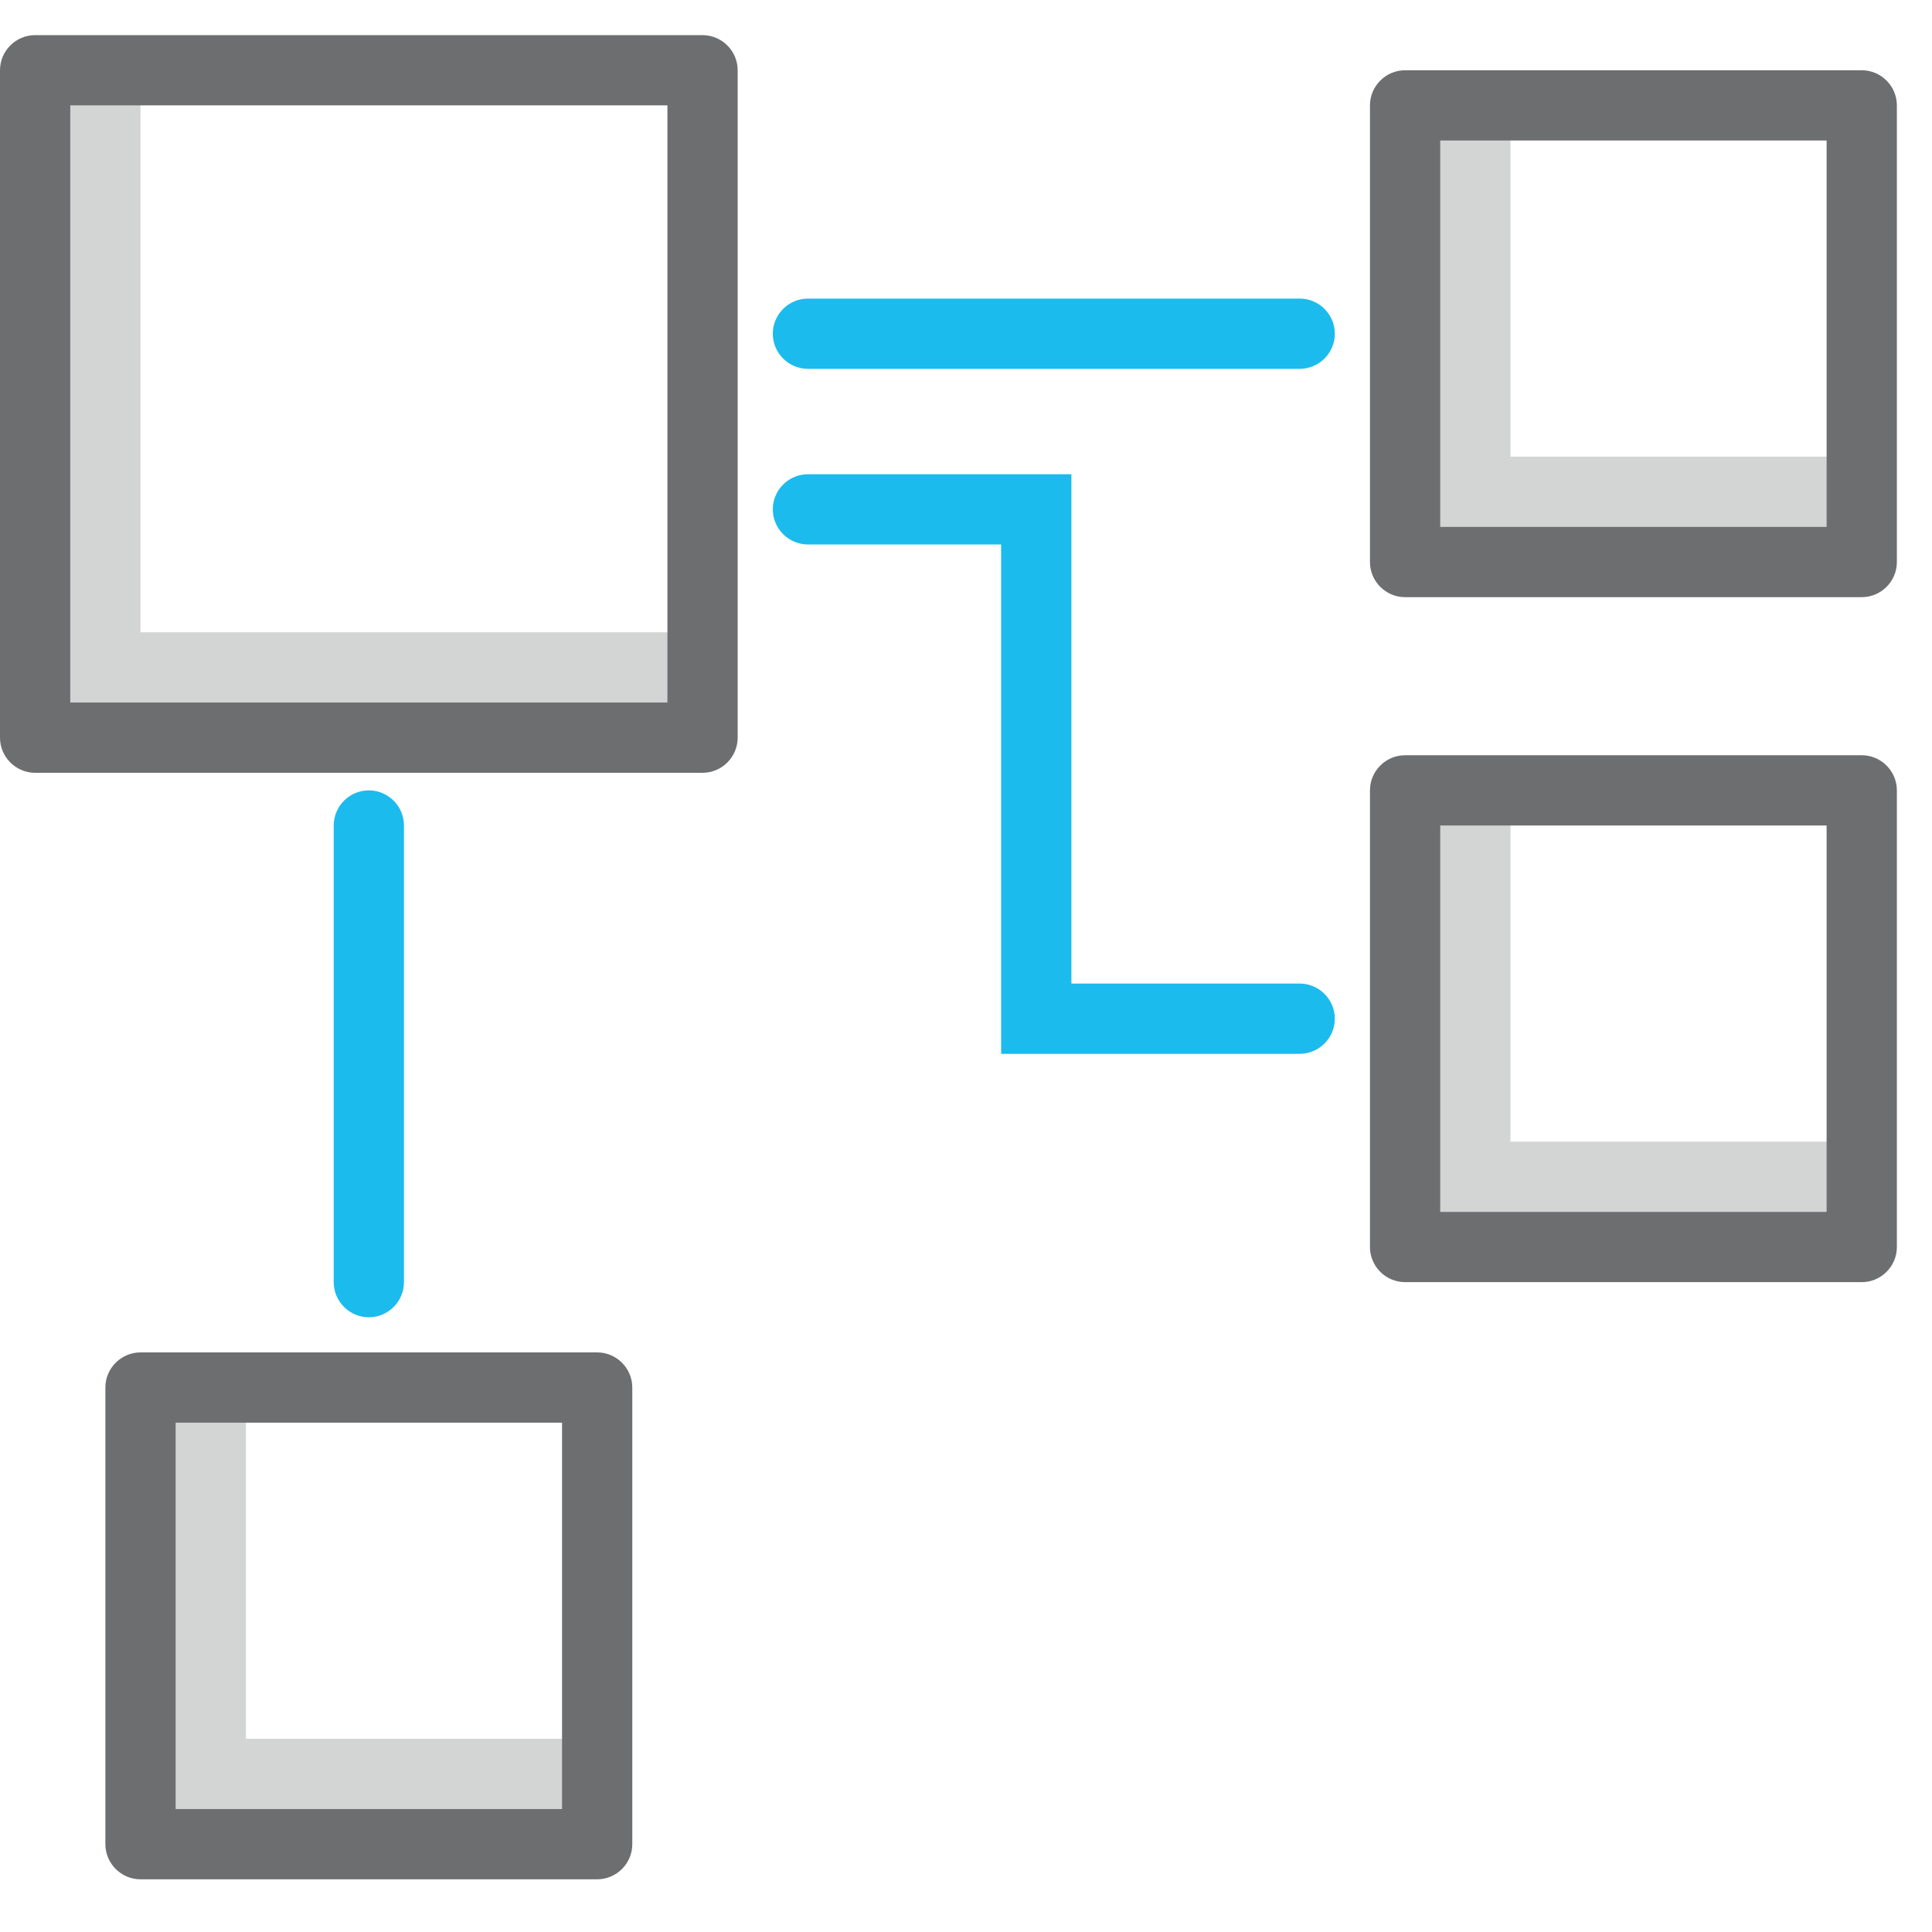
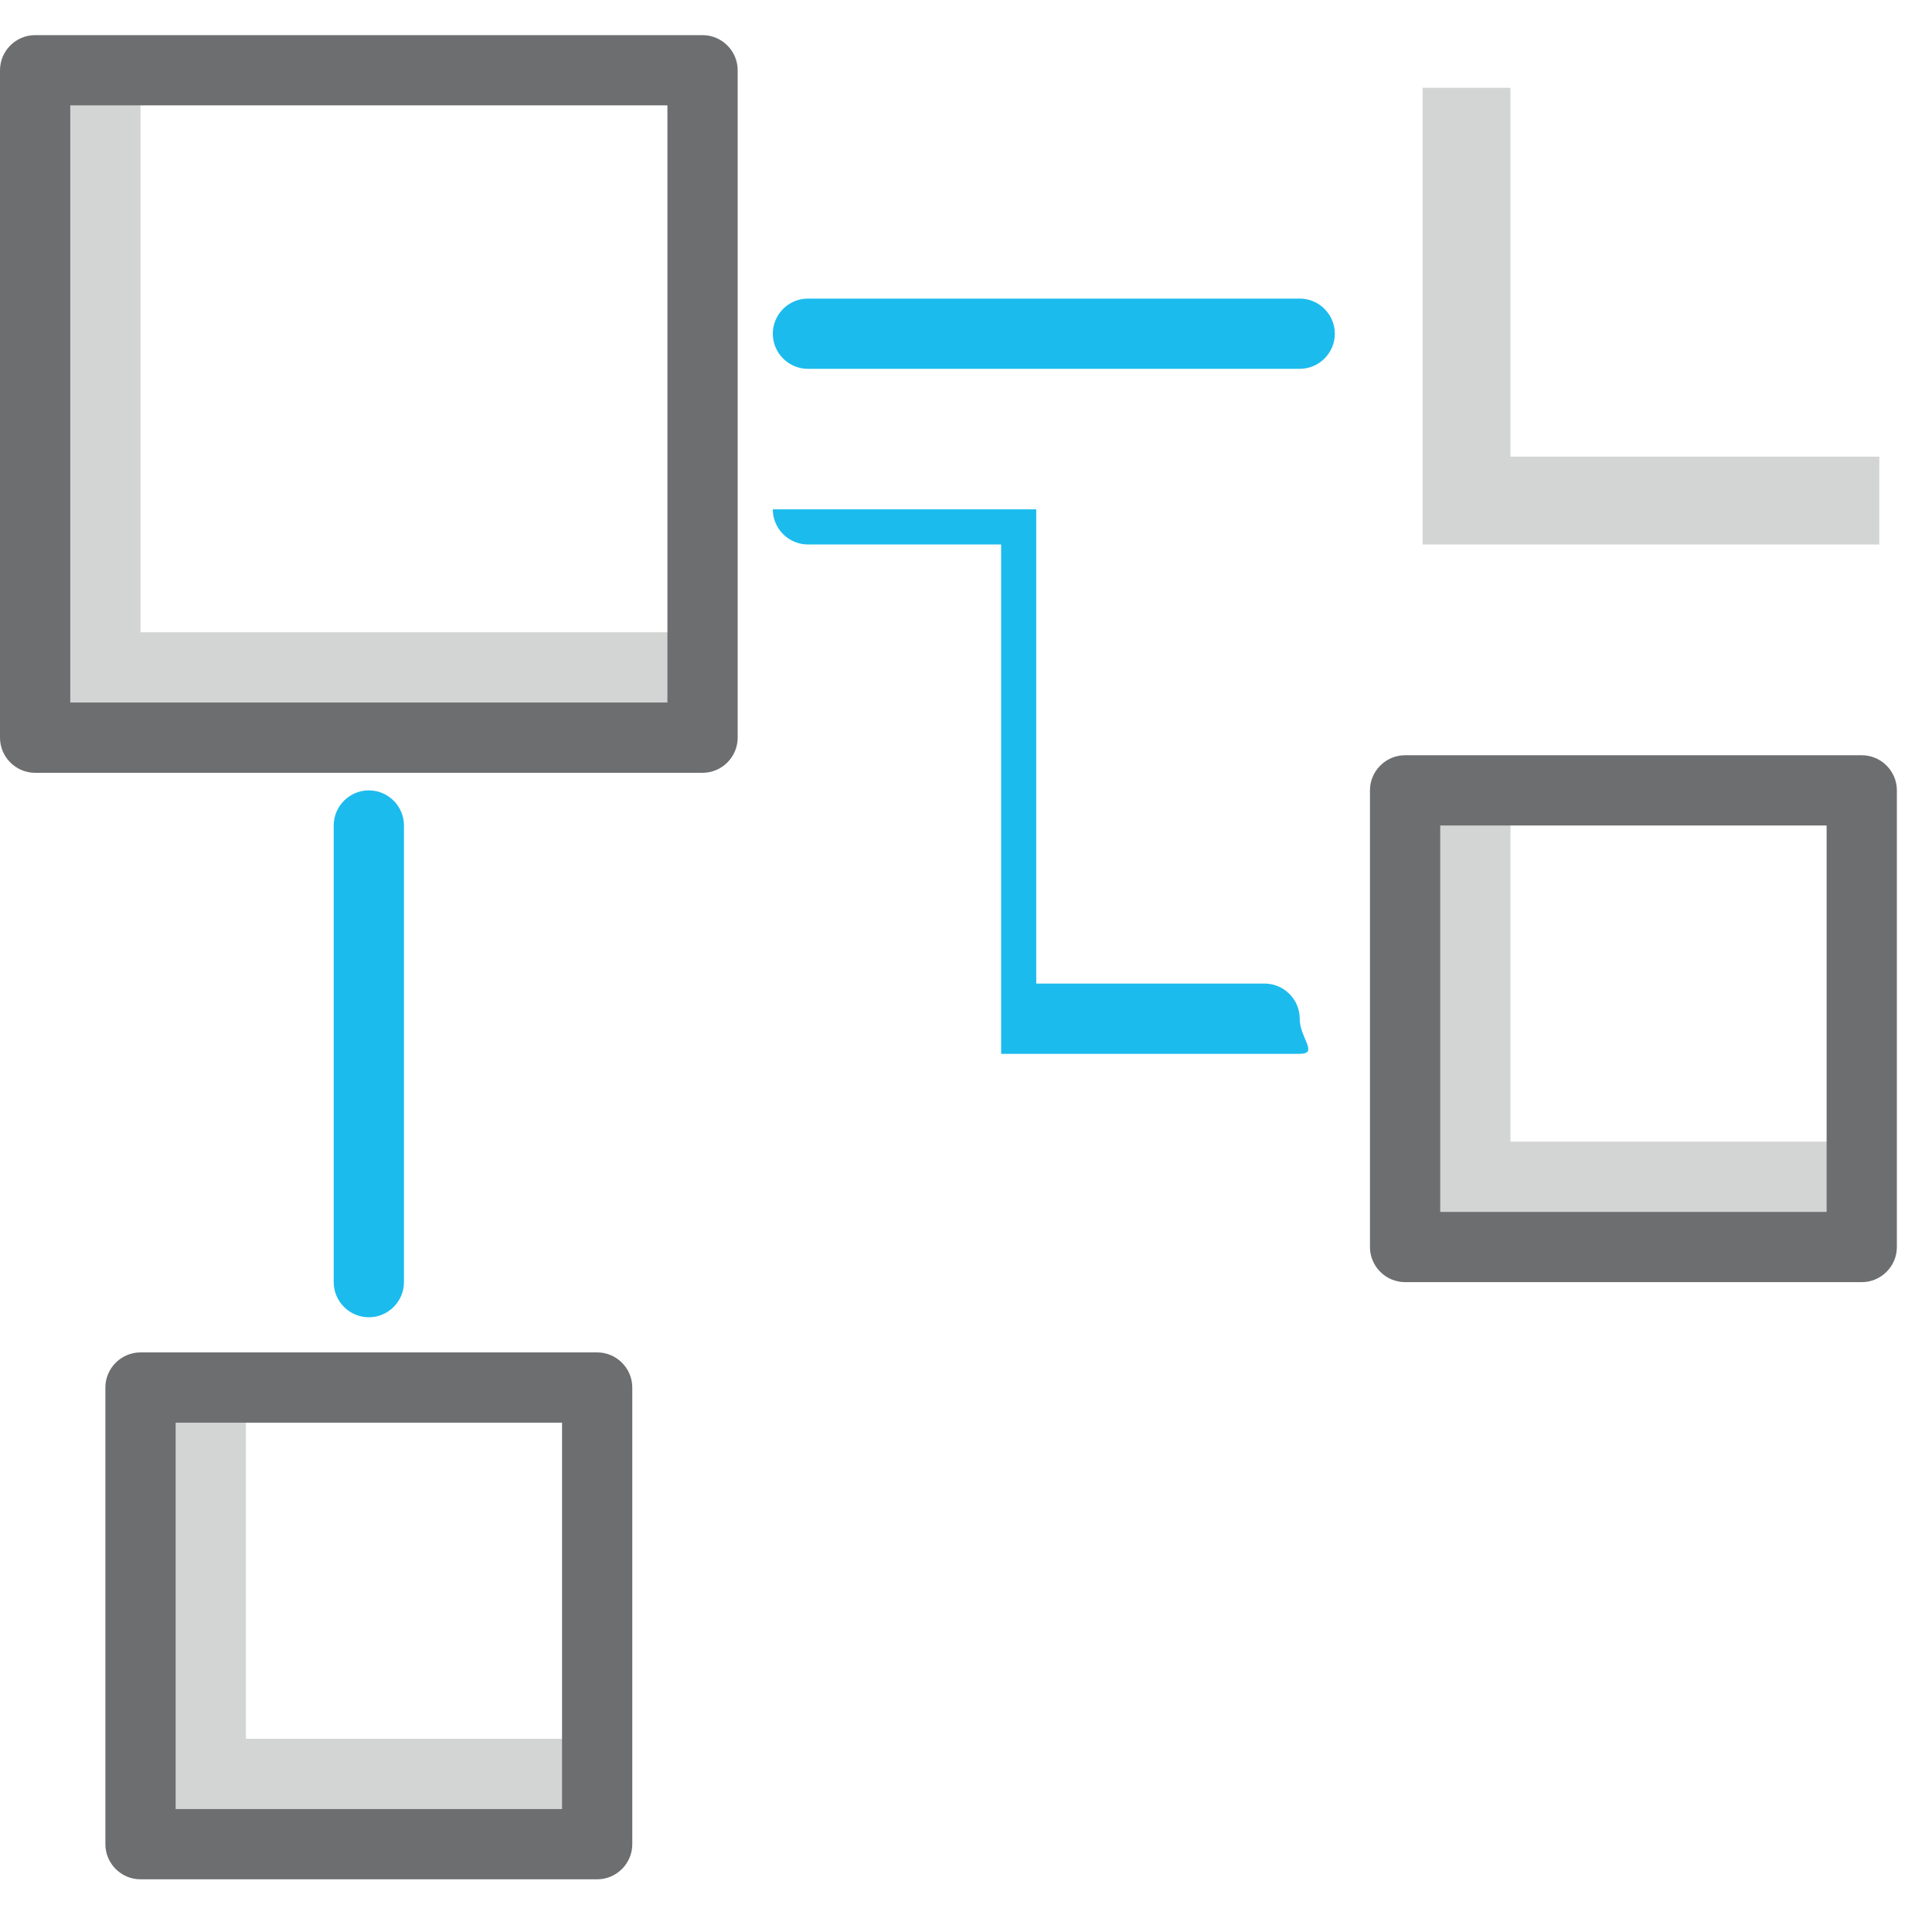
<svg xmlns="http://www.w3.org/2000/svg" version="1.1" id="Layer_1" x="0px" y="0px" width="110px" height="110px" viewBox="47 -47 110 110" enable-background="new 47 -47 110 110" xml:space="preserve">
  <path fill="#6D6E70" d="M87-3H49c-1.1,0-2-0.9-2-2v-38c0-1.1,0.9-2,2-2h38c1.1,0,2,0.9,2,2v38C89-3.9,88.1-3,87-3z M51-7h34v-34H51  V-7z" />
  <g opacity="0.3">
    <polygon fill-rule="evenodd" clip-rule="evenodd" fill="#6D6E70" points="55,-11 88,-11 88,-6 50,-6 50,-44 55,-44  " />
  </g>
-   <path fill="#6D6E70" d="M153-13h-26c-1.1,0-2-0.9-2-2v-26c0-1.1,0.9-2,2-2h26c1.1,0,2,0.9,2,2v26C155-13.9,154.1-13,153-13z M129-17  h22v-22h-22V-17z" />
  <g opacity="0.3">
    <polygon fill-rule="evenodd" clip-rule="evenodd" fill="#6D6E70" points="133,-21 154,-21 154,-16 128,-16 128,-42 133,-42  " />
  </g>
  <path fill="#6D6E70" d="M153,26h-26c-1.1,0-2-0.9-2-2V-2c0-1.1,0.9-2,2-2h26c1.1,0,2,0.9,2,2v26C155,25.1,154.1,26,153,26z M129,22  h22V0h-22V22z" />
  <g opacity="0.3">
    <polygon fill-rule="evenodd" clip-rule="evenodd" fill="#6D6E70" points="133,18 154,18 154,23 128,23 128,-3 133,-3  " />
  </g>
  <path fill="#1CBBED" d="M121-26H93c-1.1,0-2-0.9-2-2s0.9-2,2-2h28c1.1,0,2,0.9,2,2S122.1-26,121-26z" />
  <path fill="#6D6E70" d="M81,60H55c-1.1,0-2-0.9-2-2V32c0-1.1,0.9-2,2-2h26c1.1,0,2,0.9,2,2v26C83,59.1,82.1,60,81,60z M57,56h22V34  H57V56z" />
  <g opacity="0.3">
    <polygon fill-rule="evenodd" clip-rule="evenodd" fill="#6D6E70" points="61,52 82,52 82,57 56,57 56,31 61,31  " />
  </g>
  <path fill="#1CBBED" d="M68,28c-1.1,0-2-0.9-2-2V0c0-1.1,0.9-2,2-2s2,0.9,2,2v26C70,27.1,69.1,28,68,28z" />
-   <path fill="#1CBBED" d="M121,13h-17v-29H93c-1.1,0-2-0.9-2-2s0.9-2,2-2h15V9h13c1.1,0,2,0.9,2,2S122.1,13,121,13z" />
+   <path fill="#1CBBED" d="M121,13h-17v-29H93c-1.1,0-2-0.9-2-2h15V9h13c1.1,0,2,0.9,2,2S122.1,13,121,13z" />
</svg>